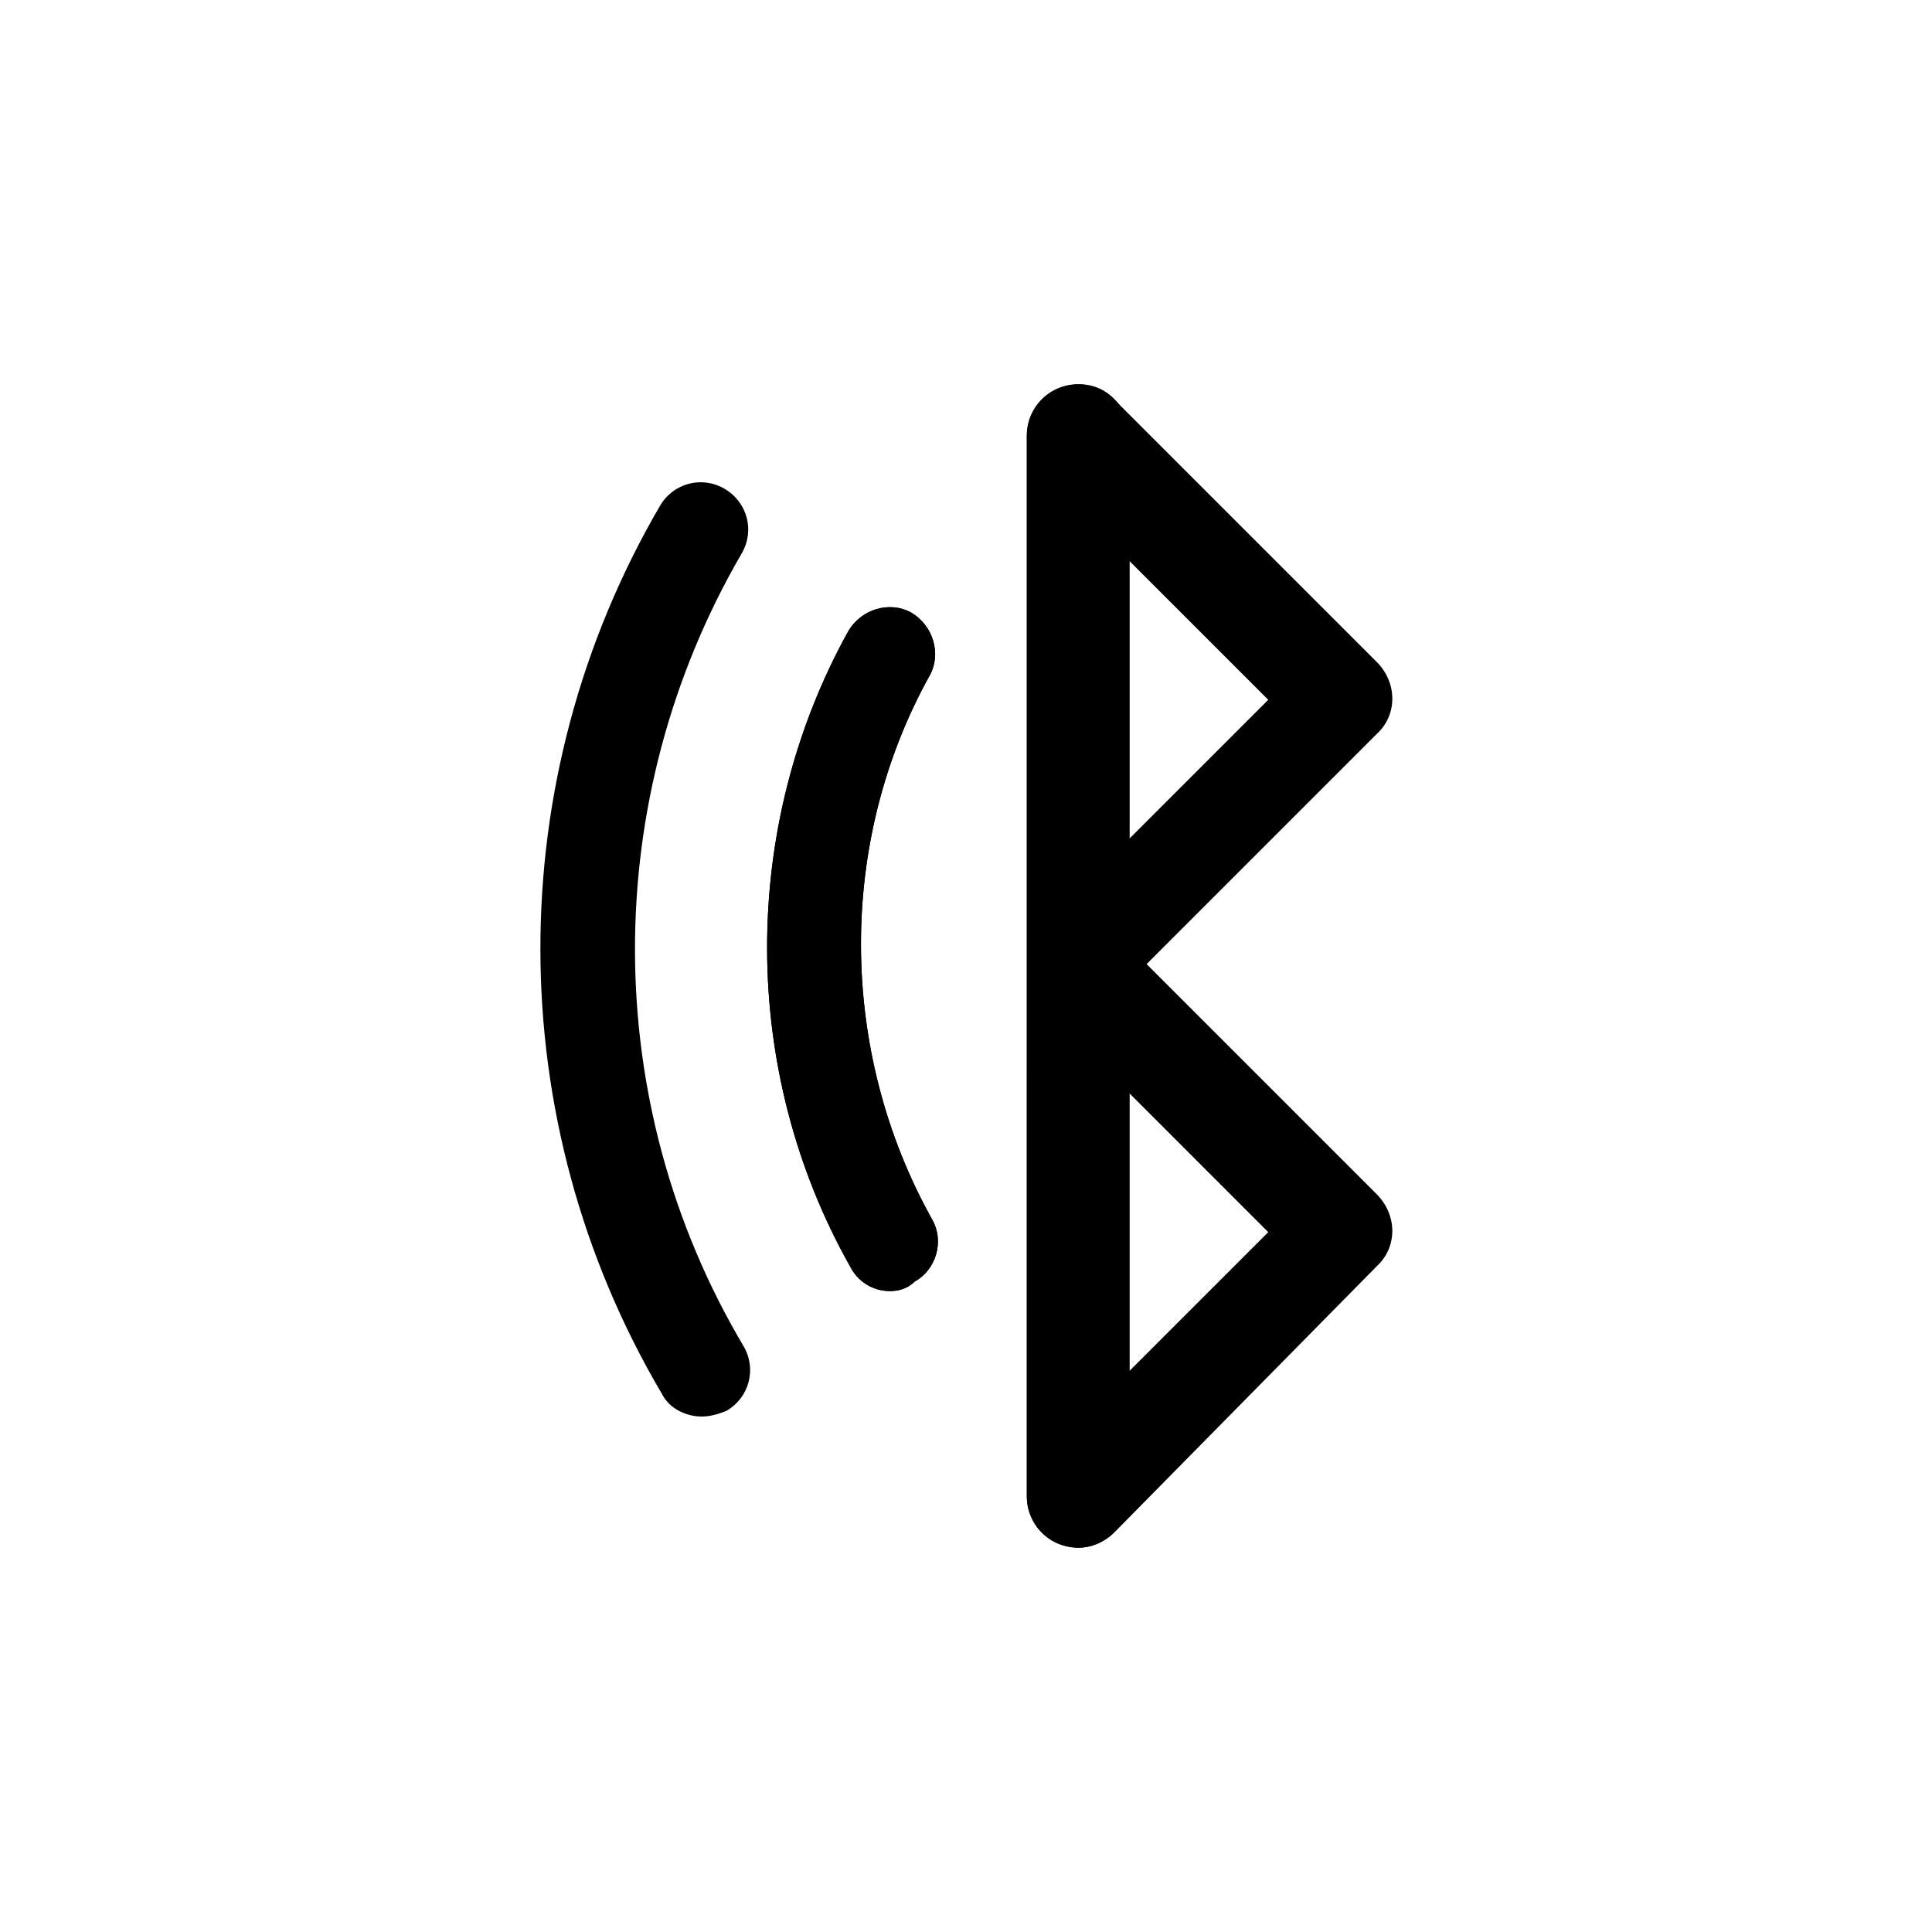
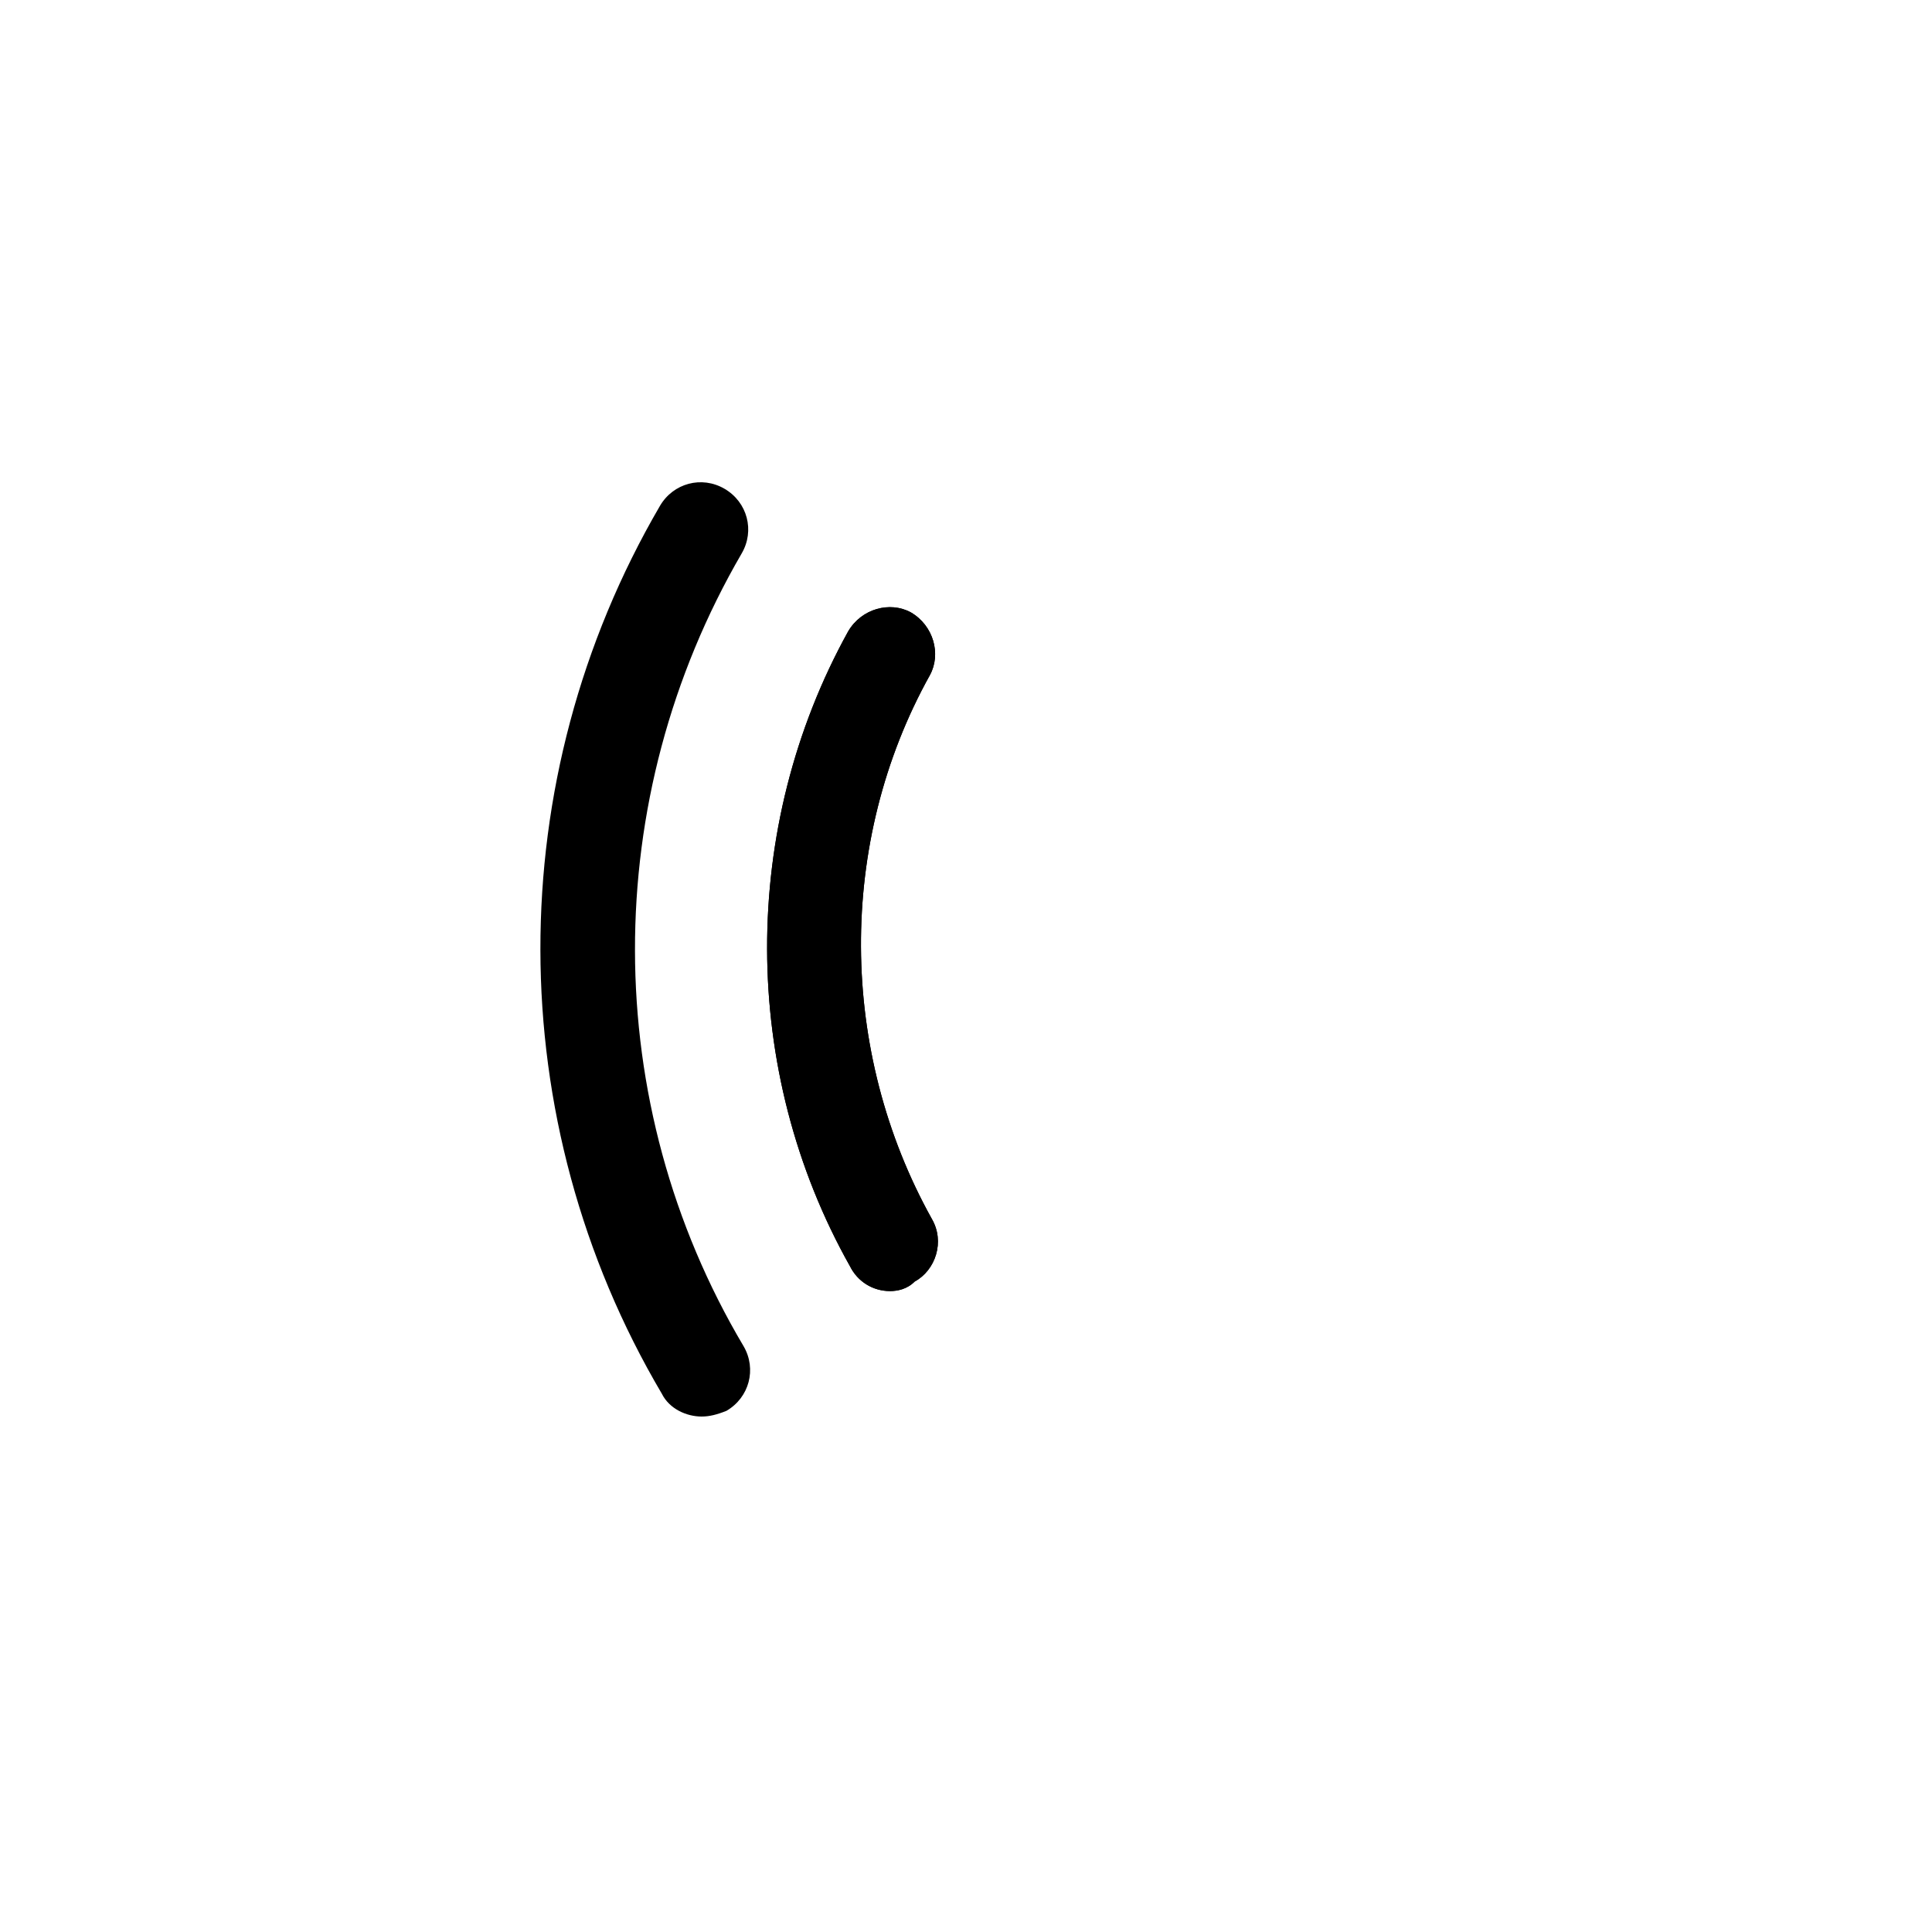
<svg xmlns="http://www.w3.org/2000/svg" fill="#000000" width="800px" height="800px" version="1.1" viewBox="144 144 512 512">
  <g>
-     <path d="m429.72 554.16c-7.559 0-13.602-6.047-13.602-13.602v-281.12c0-5.543 3.527-10.578 8.566-12.594s11.082-1.008 14.609 3.023l69.527 69.527c5.543 5.543 5.543 14.105 0 19.145l-65.496 65.496v135.52c-0.004 8.055-6.047 14.605-13.605 14.605zm13.602-261.48v73.555l36.777-36.777z" />
-     <path d="m429.72 554.16c-1.512 0-3.527-0.504-5.039-1.008-5.039-2.016-8.566-7.055-8.566-12.594l0.004-281.12c0-7.559 6.047-13.602 13.602-13.602 7.559 0 13.602 6.047 13.602 13.602v135.52l65.496 65.496c5.543 5.543 5.543 14.105 0 19.145l-69.523 70.531c-2.519 2.519-6.047 4.031-9.574 4.031zm13.602-120.41v73.555l36.777-36.777z" />
    <path d="m329.97 519.4c-4.031 0-8.566-2.016-10.578-6.047-42.824-72.547-42.824-162.73-0.504-235.28 3.527-6.047 11.082-8.062 17.129-4.535 6.047 3.527 8.062 11.082 4.535 17.129-37.785 64.992-37.785 145.6 0.504 210.09 3.527 6.047 1.512 13.602-4.535 17.129-2.519 1.008-4.535 1.512-6.551 1.512z" />
    <path d="m379.85 486.15c-4.535 0-8.566-2.519-10.578-6.551-29.223-51.891-29.223-116.38-0.504-168.27 3.527-6.047 11.082-8.062 16.625-5.039 6.047 3.527 8.062 11.082 5.039 16.625-24.688 44.336-24.184 99.754 0.504 144.09 3.527 6.047 1.008 13.602-4.535 16.625-2.019 2.019-4.535 2.523-6.551 2.523z" />
-     <path d="m379.85 486.15c-4.535 0-8.566-2.519-10.578-6.551-29.223-51.891-29.223-116.38-0.504-168.27 3.527-6.047 11.082-8.062 16.625-5.039 6.047 3.527 8.062 11.082 5.039 16.625-24.688 44.336-24.184 99.754 0.504 144.09 3.527 6.047 1.008 13.602-4.535 16.625-2.019 2.019-4.535 2.523-6.551 2.523z" />
+     <path d="m379.85 486.15c-4.535 0-8.566-2.519-10.578-6.551-29.223-51.891-29.223-116.38-0.504-168.27 3.527-6.047 11.082-8.062 16.625-5.039 6.047 3.527 8.062 11.082 5.039 16.625-24.688 44.336-24.184 99.754 0.504 144.09 3.527 6.047 1.008 13.602-4.535 16.625-2.019 2.019-4.535 2.523-6.551 2.523" />
  </g>
</svg>